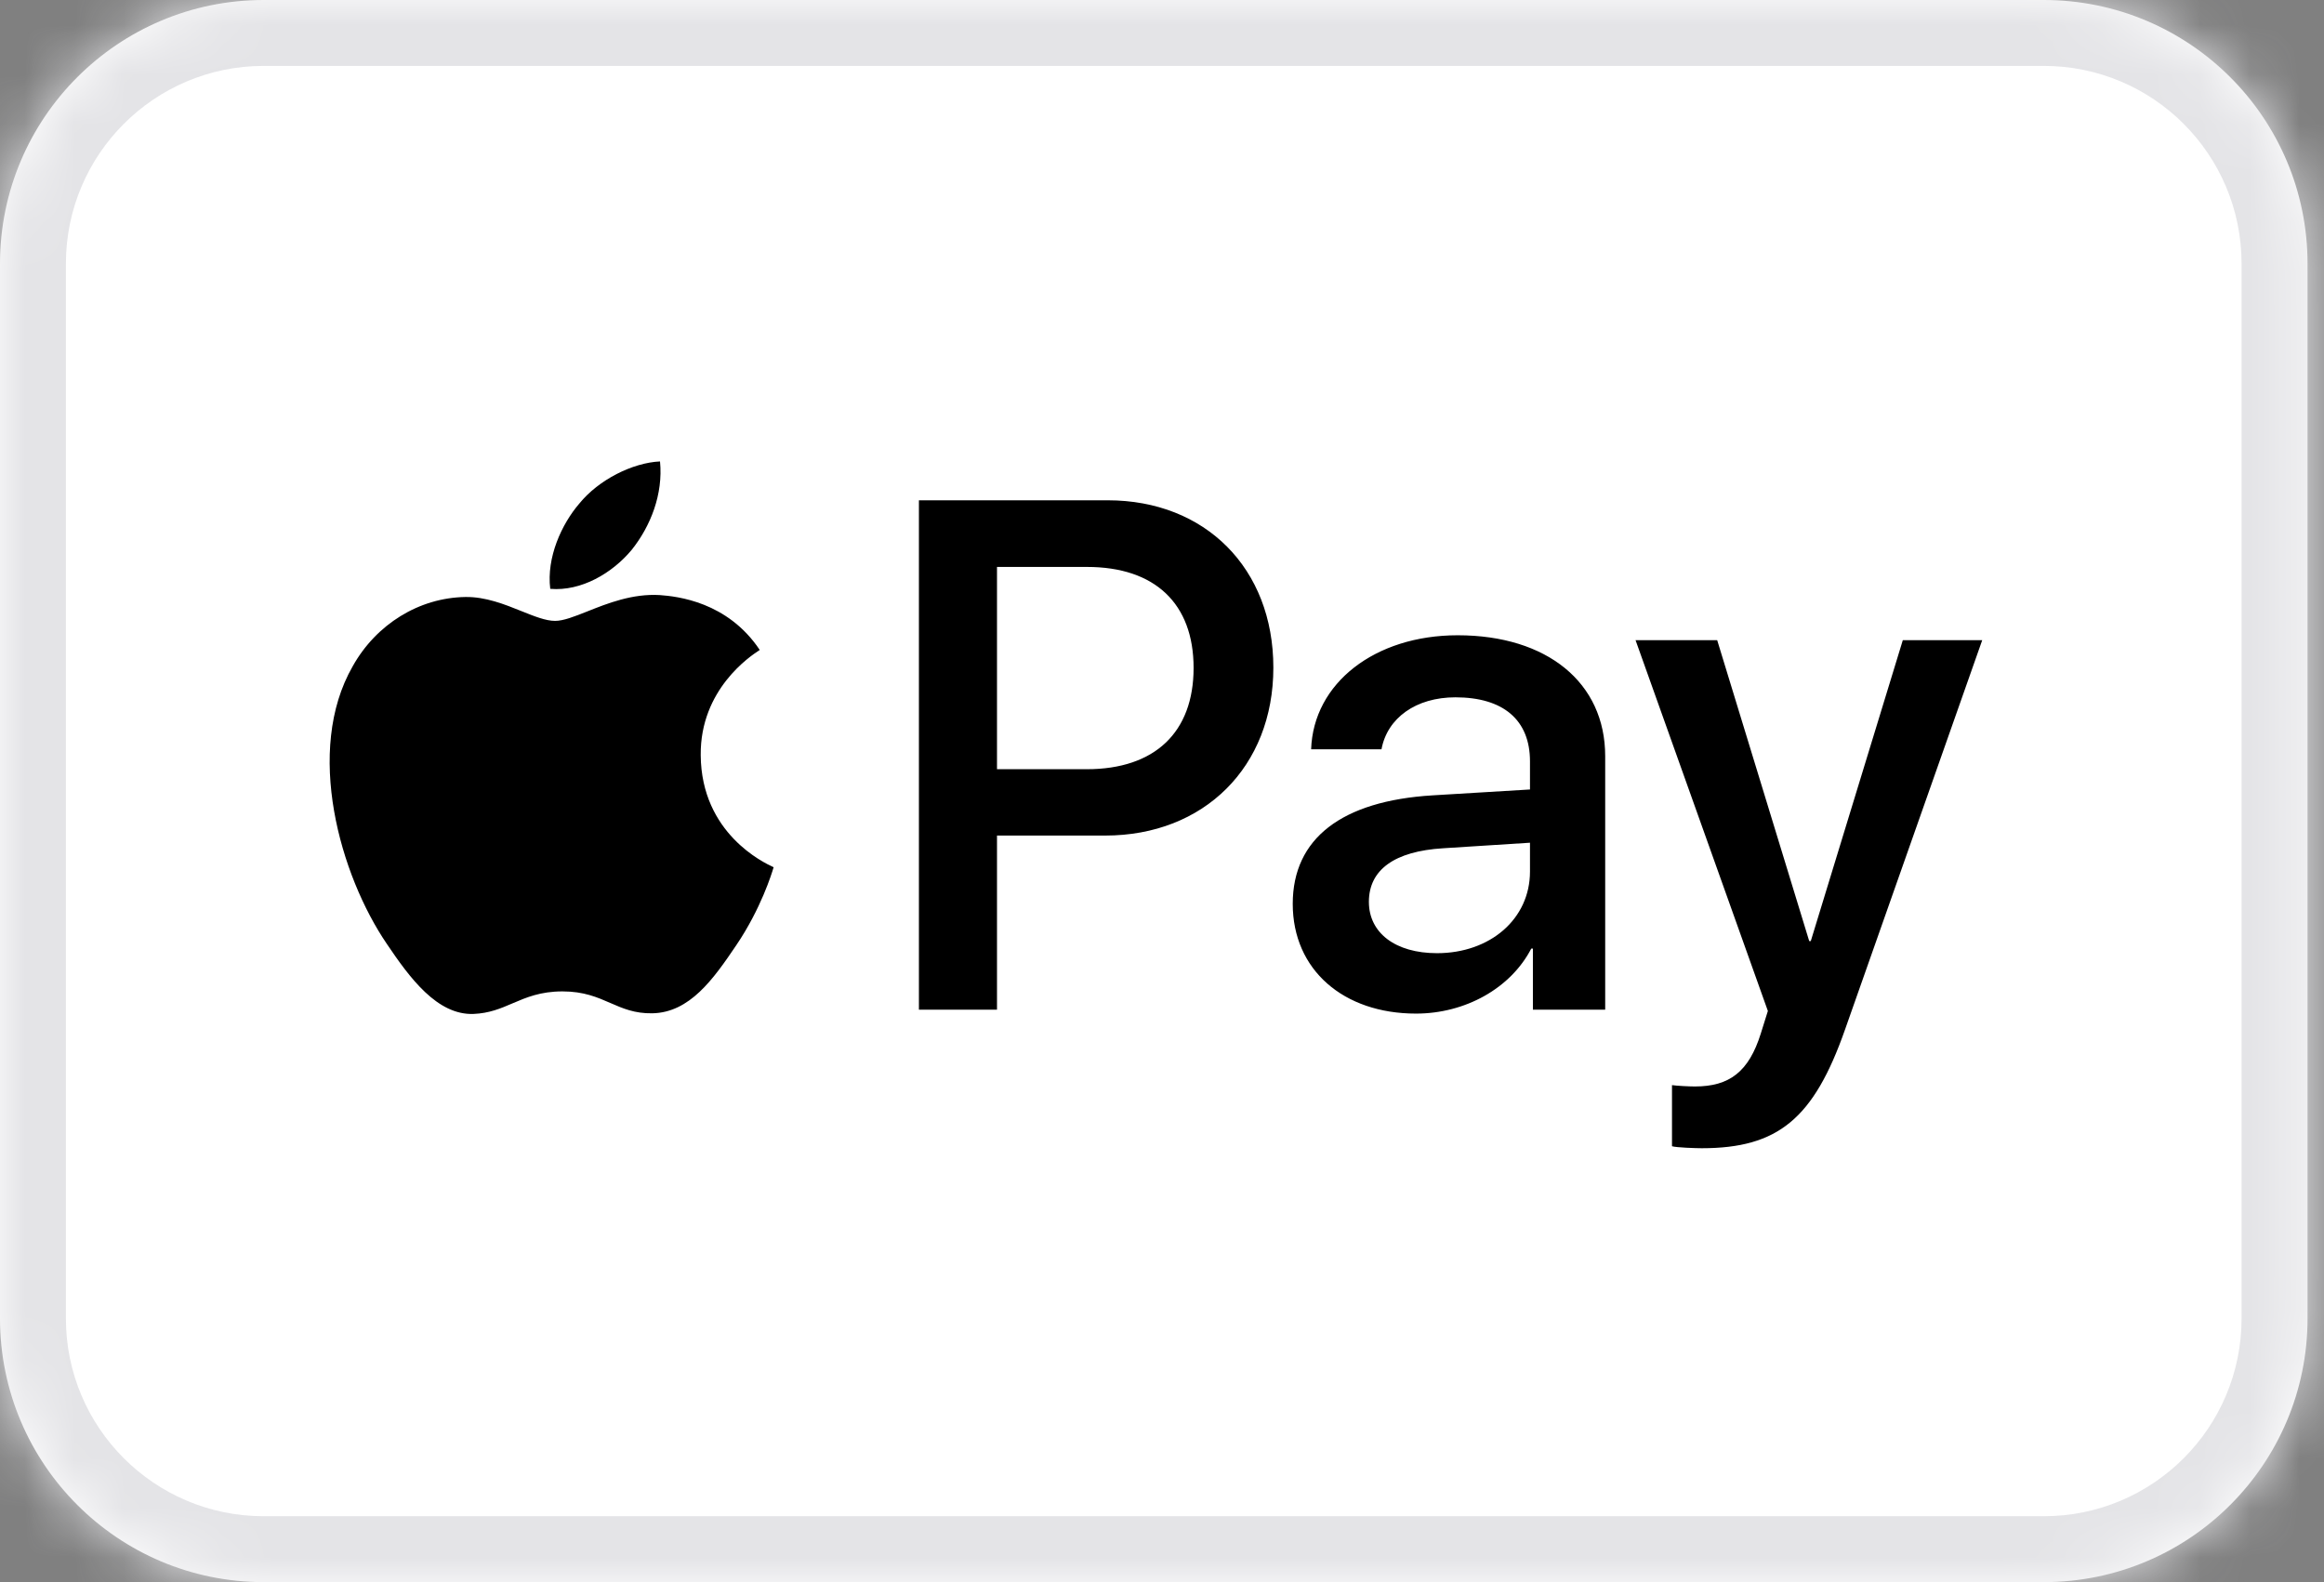
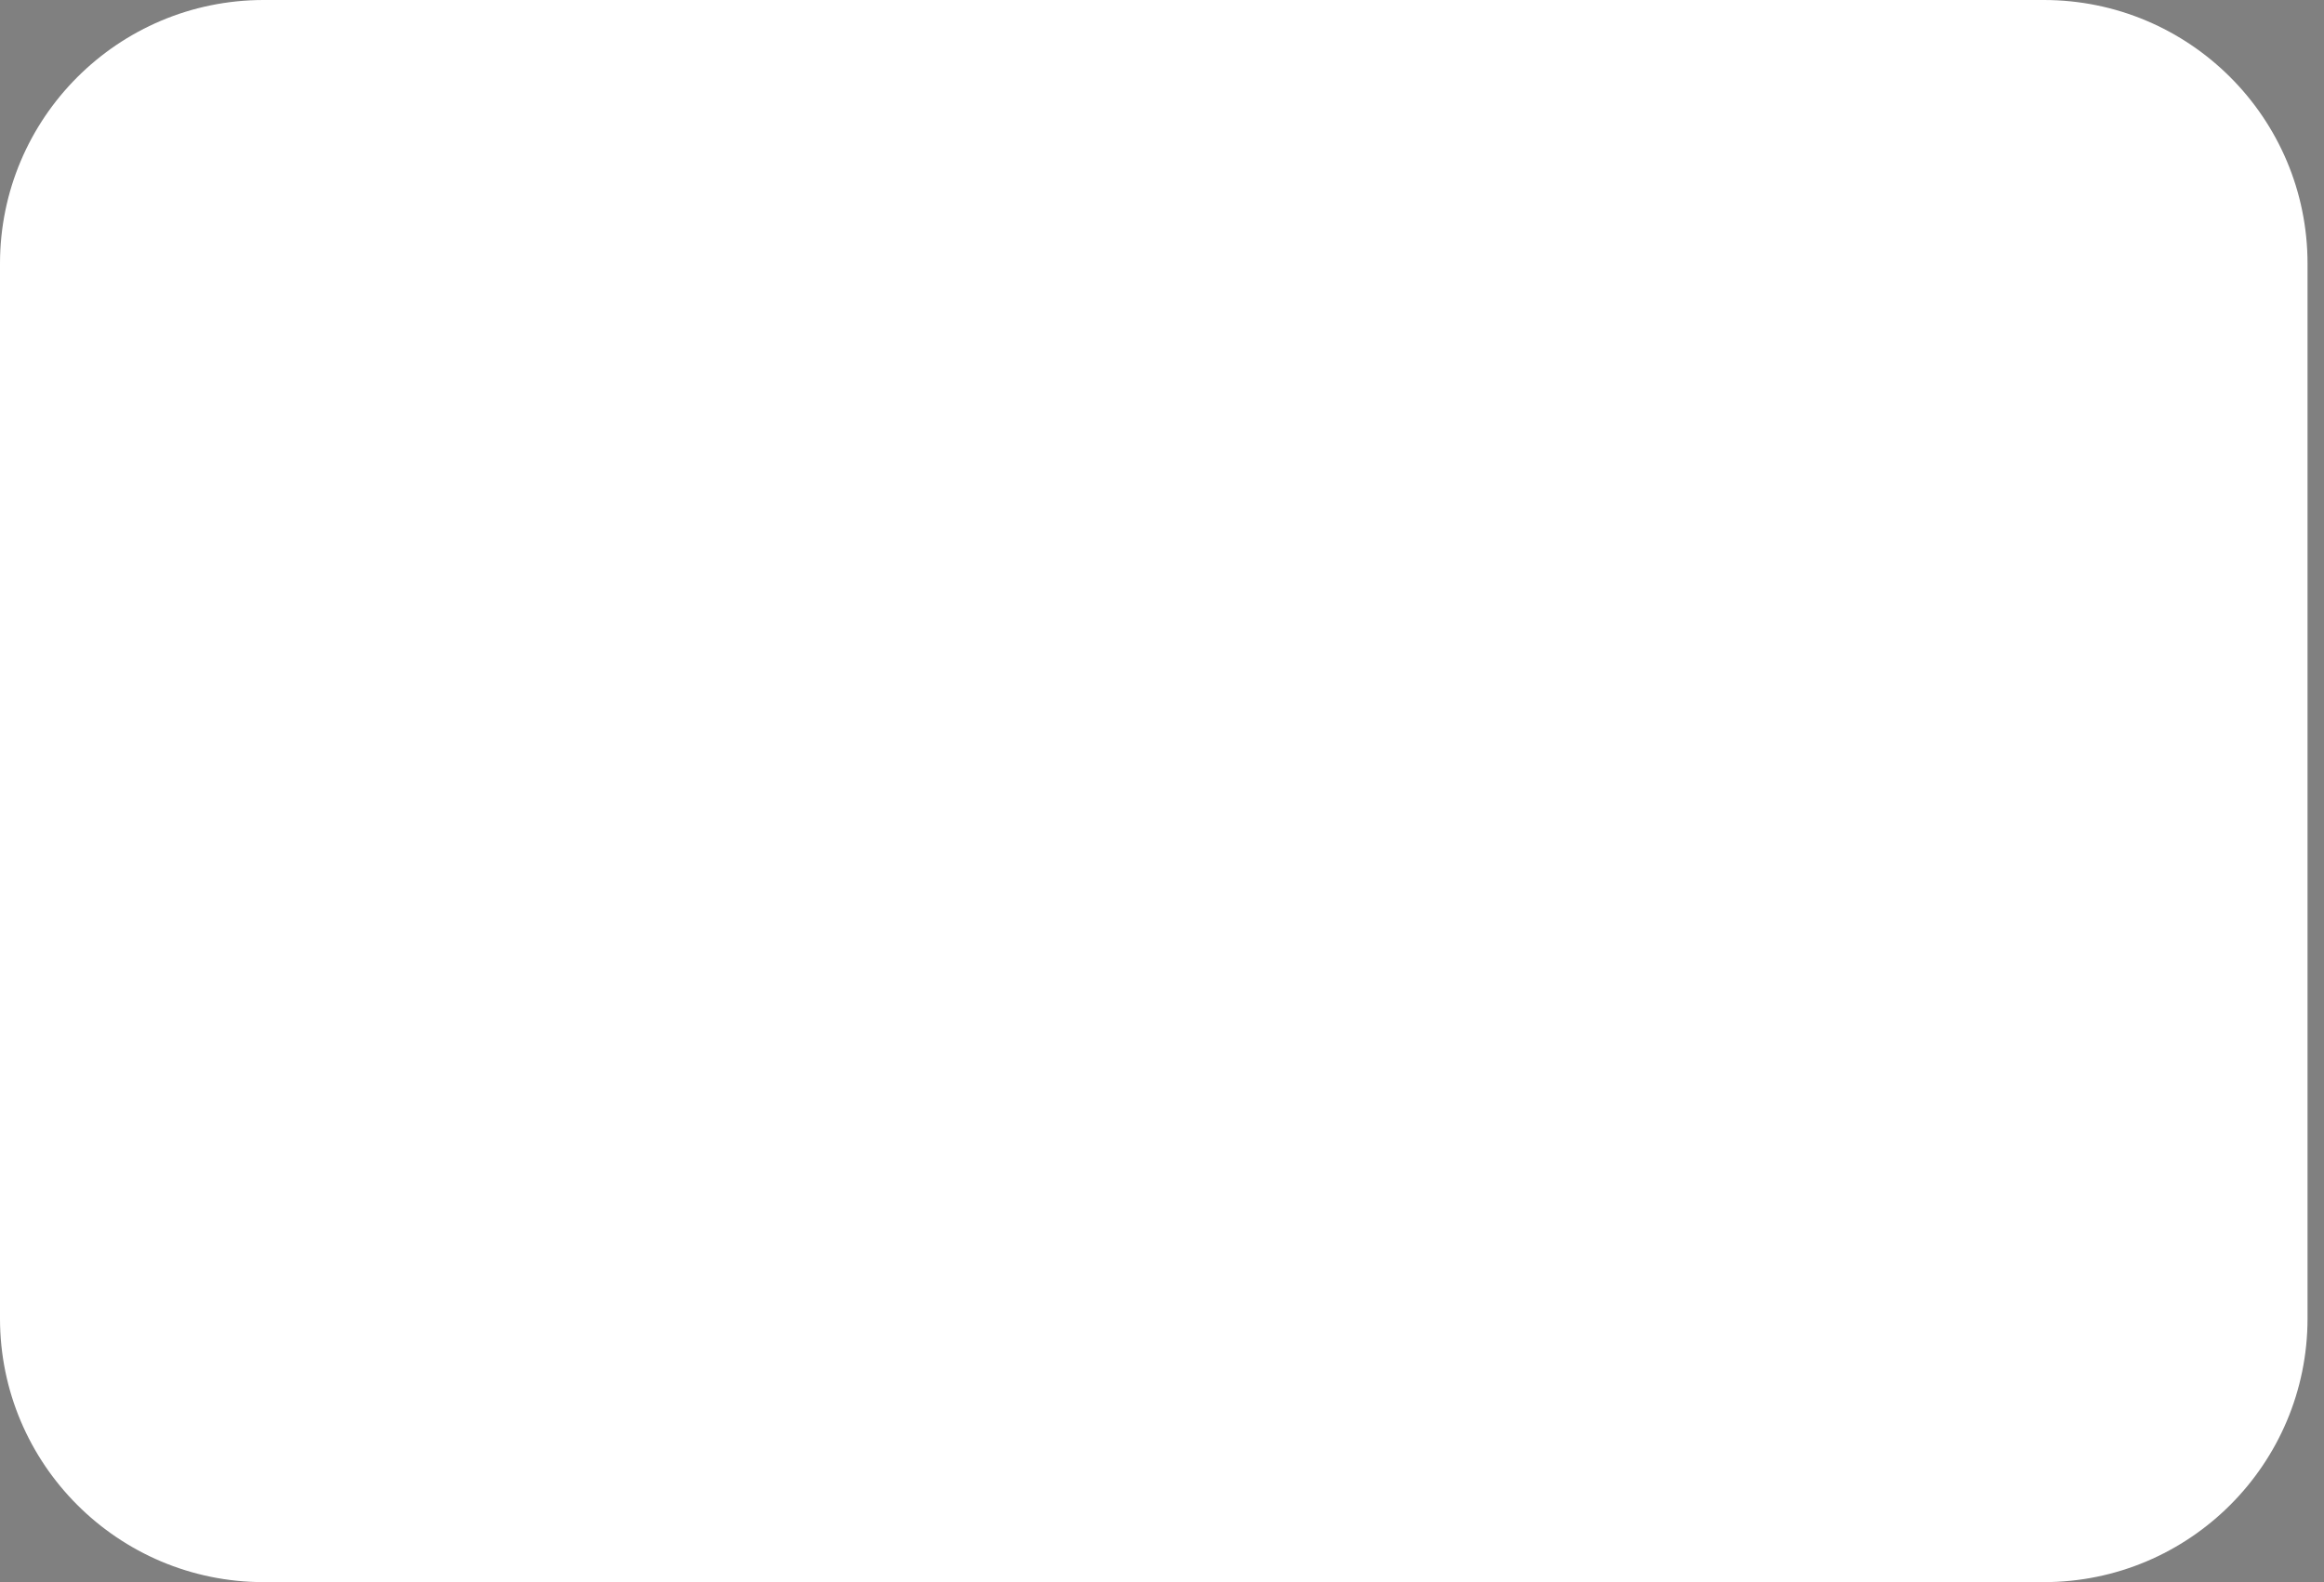
<svg xmlns="http://www.w3.org/2000/svg" width="47" height="32" viewBox="0 0 47 32" fill="none">
  <rect x="0" y="0" width="47" height="32" fill="#808080" stroke="none" />
  <mask id="path-1-inside-1_1225_918" fill="white">
    <path d="M0 5.333C0 2.388 2.388 0 5.333 0H41.333C44.279 0 46.667 2.388 46.667 5.333V26.667C46.667 29.612 44.279 32 41.333 32H5.333C2.388 32 0 29.612 0 26.667V5.333Z" />
  </mask>
  <path d="M0 5.333C0 2.388 2.388 0 5.333 0H41.333C44.279 0 46.667 2.388 46.667 5.333V26.667C46.667 29.612 44.279 32 41.333 32H5.333C2.388 32 0 29.612 0 26.667V5.333Z" fill="white" />
-   <path d="M5.333 0V1.333H41.333V0V-1.333H5.333V0ZM46.667 5.333H45.333V26.667H46.667H48V5.333H46.667ZM41.333 32V30.667H5.333V32V33.333H41.333V32ZM0 26.667H1.333V5.333H0H-1.333V26.667H0ZM5.333 32V30.667C3.124 30.667 1.333 28.876 1.333 26.667H0H-1.333C-1.333 30.349 1.651 33.333 5.333 33.333V32ZM46.667 26.667H45.333C45.333 28.876 43.542 30.667 41.333 30.667V32V33.333C45.015 33.333 48 30.349 48 26.667H46.667ZM41.333 0V1.333C43.542 1.333 45.333 3.124 45.333 5.333H46.667H48C48 1.651 45.015 -1.333 41.333 -1.333V0ZM5.333 0V-1.333C1.651 -1.333 -1.333 1.651 -1.333 5.333H0H1.333C1.333 3.124 3.124 1.333 5.333 1.333V0Z" fill="#E4E4E7" mask="url(#path-1-inside-1_1225_918)" />
-   <path fill-rule="evenodd" clip-rule="evenodd" d="M11.128 11.91C11.755 11.963 12.382 11.593 12.773 11.124C13.159 10.642 13.413 9.994 13.348 9.333C12.793 9.359 12.107 9.703 11.716 10.185C11.357 10.602 11.05 11.276 11.128 11.91ZM18.584 20.422V10.119H22.403C24.374 10.119 25.752 11.494 25.752 13.503C25.752 15.512 24.348 16.9 22.351 16.9H20.163V20.422H18.584ZM13.341 12.036C12.789 12.004 12.285 12.204 11.879 12.366C11.617 12.47 11.395 12.558 11.226 12.558C11.037 12.558 10.806 12.465 10.547 12.361C10.207 12.224 9.819 12.068 9.411 12.075C8.478 12.089 7.609 12.624 7.133 13.476C6.154 15.181 6.878 17.706 7.825 19.094C8.288 19.781 8.843 20.534 9.575 20.508C9.896 20.495 10.128 20.396 10.367 20.293L10.367 20.293C10.643 20.175 10.929 20.052 11.376 20.052C11.808 20.052 12.082 20.172 12.345 20.287C12.595 20.396 12.835 20.501 13.191 20.495C13.948 20.481 14.425 19.807 14.889 19.12C15.389 18.382 15.609 17.663 15.642 17.553L15.646 17.541C15.645 17.54 15.639 17.537 15.628 17.532L15.628 17.532C15.461 17.454 14.183 16.862 14.171 15.274C14.158 13.941 15.184 13.265 15.346 13.159C15.355 13.153 15.362 13.148 15.365 13.146C14.712 12.168 13.694 12.062 13.341 12.036ZM28.637 20.501C29.63 20.501 30.55 19.992 30.968 19.186H31.001V20.422H32.463V15.294C32.463 13.807 31.288 12.849 29.48 12.849C27.802 12.849 26.561 13.82 26.516 15.155H27.939C28.056 14.521 28.637 14.104 29.434 14.104C30.4 14.104 30.942 14.56 30.942 15.399V15.968L28.97 16.087C27.136 16.199 26.144 16.959 26.144 18.281C26.144 19.616 27.169 20.501 28.637 20.501ZM29.062 19.279C28.22 19.279 27.684 18.869 27.684 18.241C27.684 17.593 28.2 17.217 29.186 17.157L30.942 17.045V17.627C30.942 18.591 30.132 19.279 29.062 19.279ZM37.313 20.825C36.68 22.629 35.956 23.224 34.415 23.224C34.297 23.224 33.906 23.211 33.814 23.184V21.948C33.912 21.962 34.154 21.975 34.278 21.975C34.976 21.975 35.368 21.677 35.61 20.904L35.753 20.448L33.077 12.948H34.728L36.589 19.034H36.621L38.482 12.948H40.088L37.313 20.825ZM20.163 11.467H21.985C23.356 11.467 24.139 12.208 24.139 13.509C24.139 14.811 23.356 15.558 21.978 15.558H20.163V11.467Z" fill="black" />
</svg>